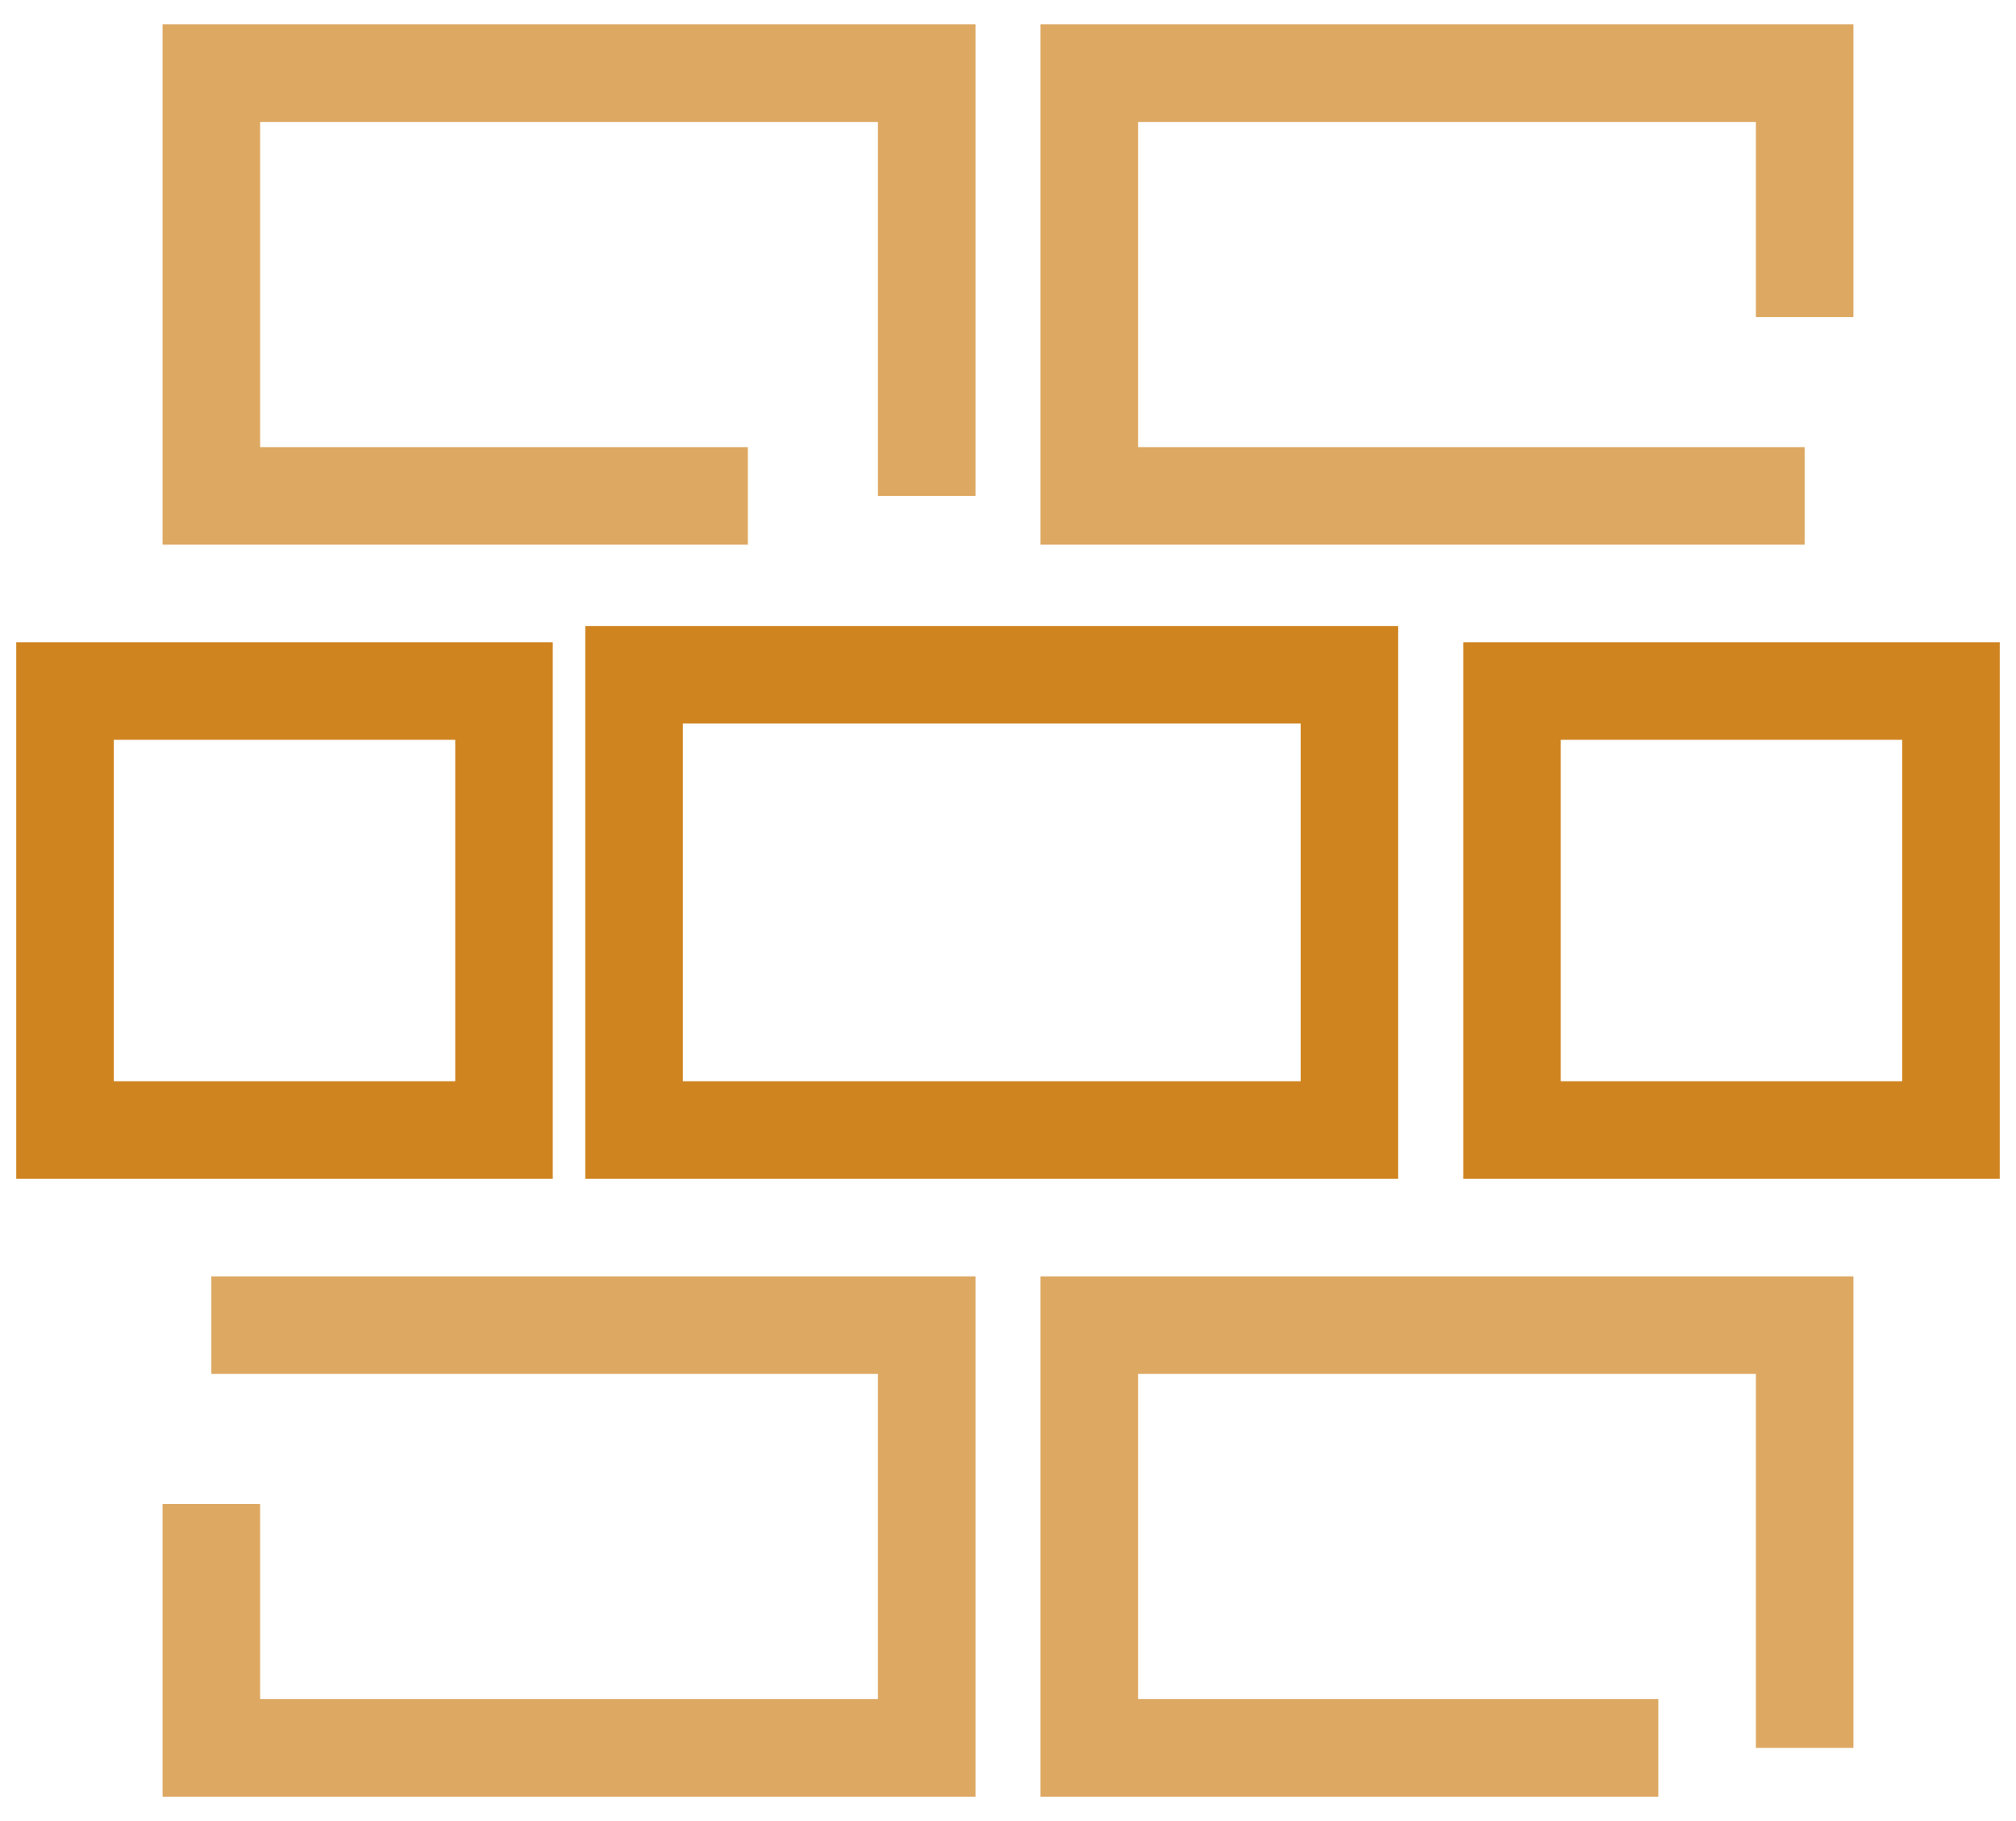
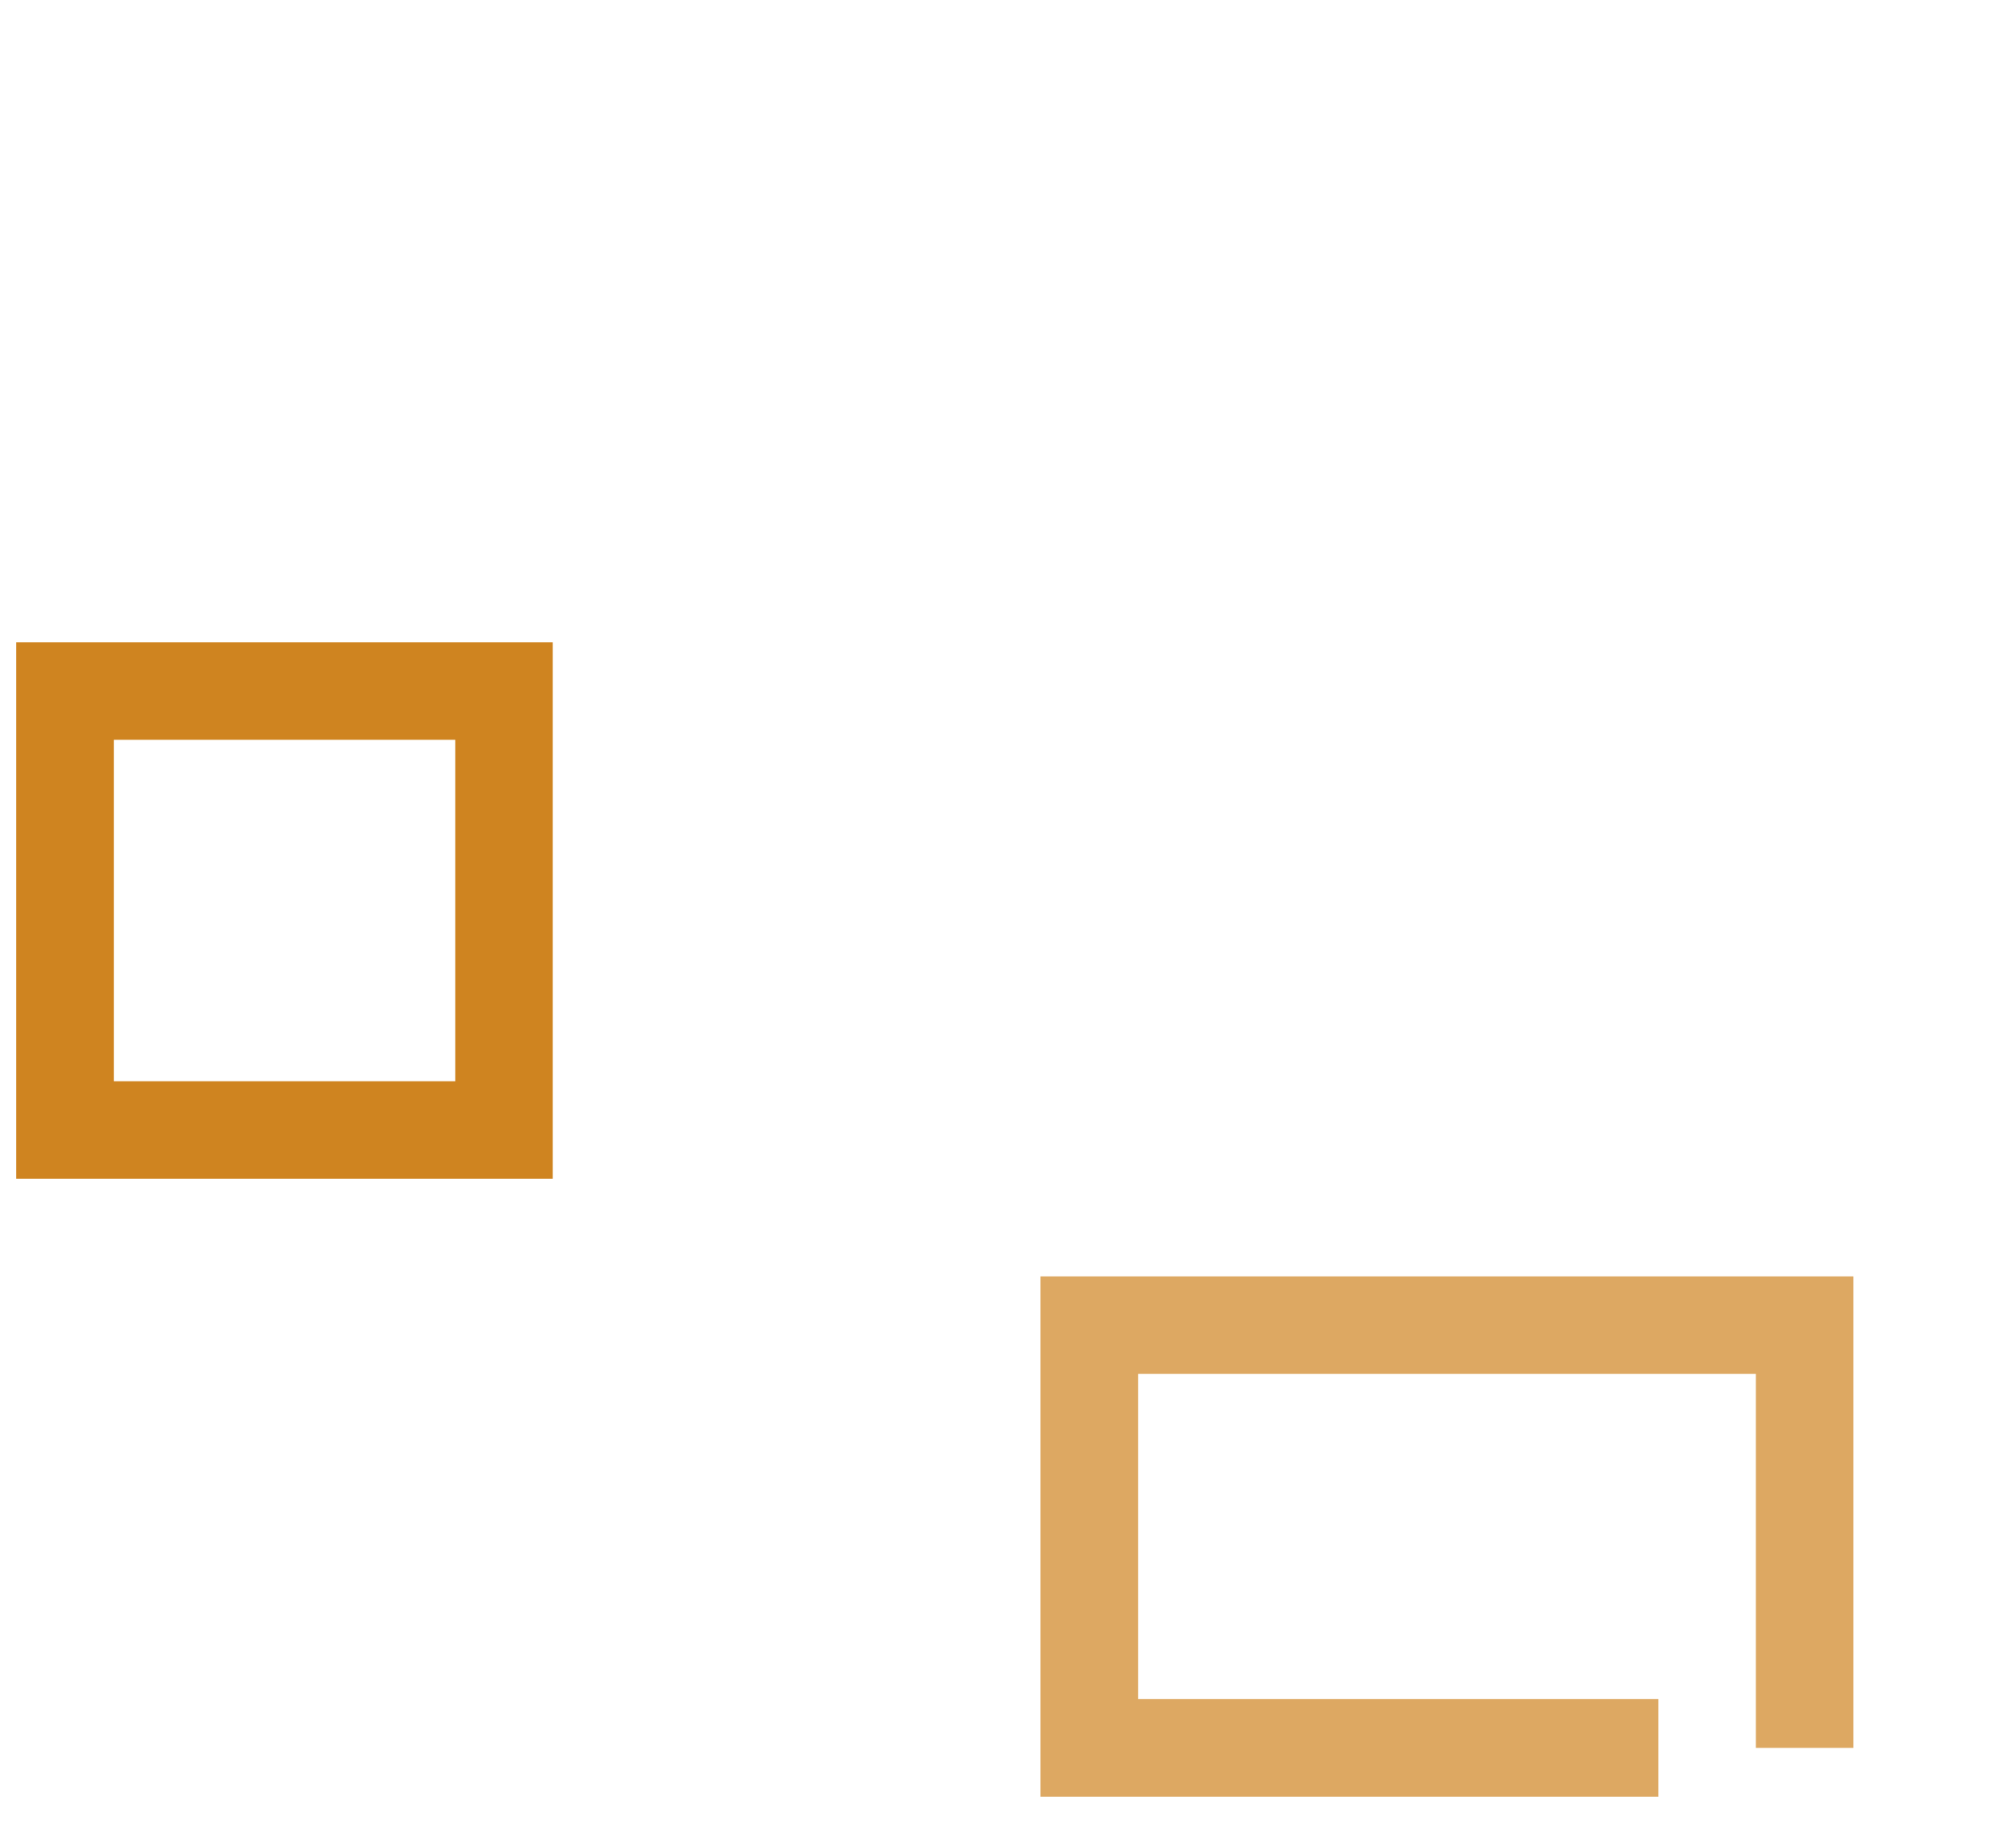
<svg xmlns="http://www.w3.org/2000/svg" width="62" height="56" viewBox="0 0 62 56" fill="none">
  <path d="M2 34.75V21.25H15.5V34.75H2Z" stroke="#CF8420" stroke-width="3" />
-   <path d="M46.5 34.75V21.25H60V34.75H46.5Z" stroke="#CF8420" stroke-width="3" />
-   <path d="M19.5 34.75V20.75H41.5V34.75H19.5Z" stroke="#CF8420" stroke-width="3" />
-   <path opacity="0.7" d="M23 15.25H6.5V2.25H28.5V15.25" stroke="#CF8420" stroke-width="3" />
-   <path opacity="0.7" d="M6.5 40.75H28.5V53.75H6.5V46.25" stroke="#CF8420" stroke-width="3" />
  <path opacity="0.7" d="M51 53.75H33.5V40.75H55.5V53.75" stroke="#CF8420" stroke-width="3" />
-   <path opacity="0.7" d="M55.5 15.25H33.5V2.25H55.5V9.75" stroke="#CF8420" stroke-width="3" />
</svg>